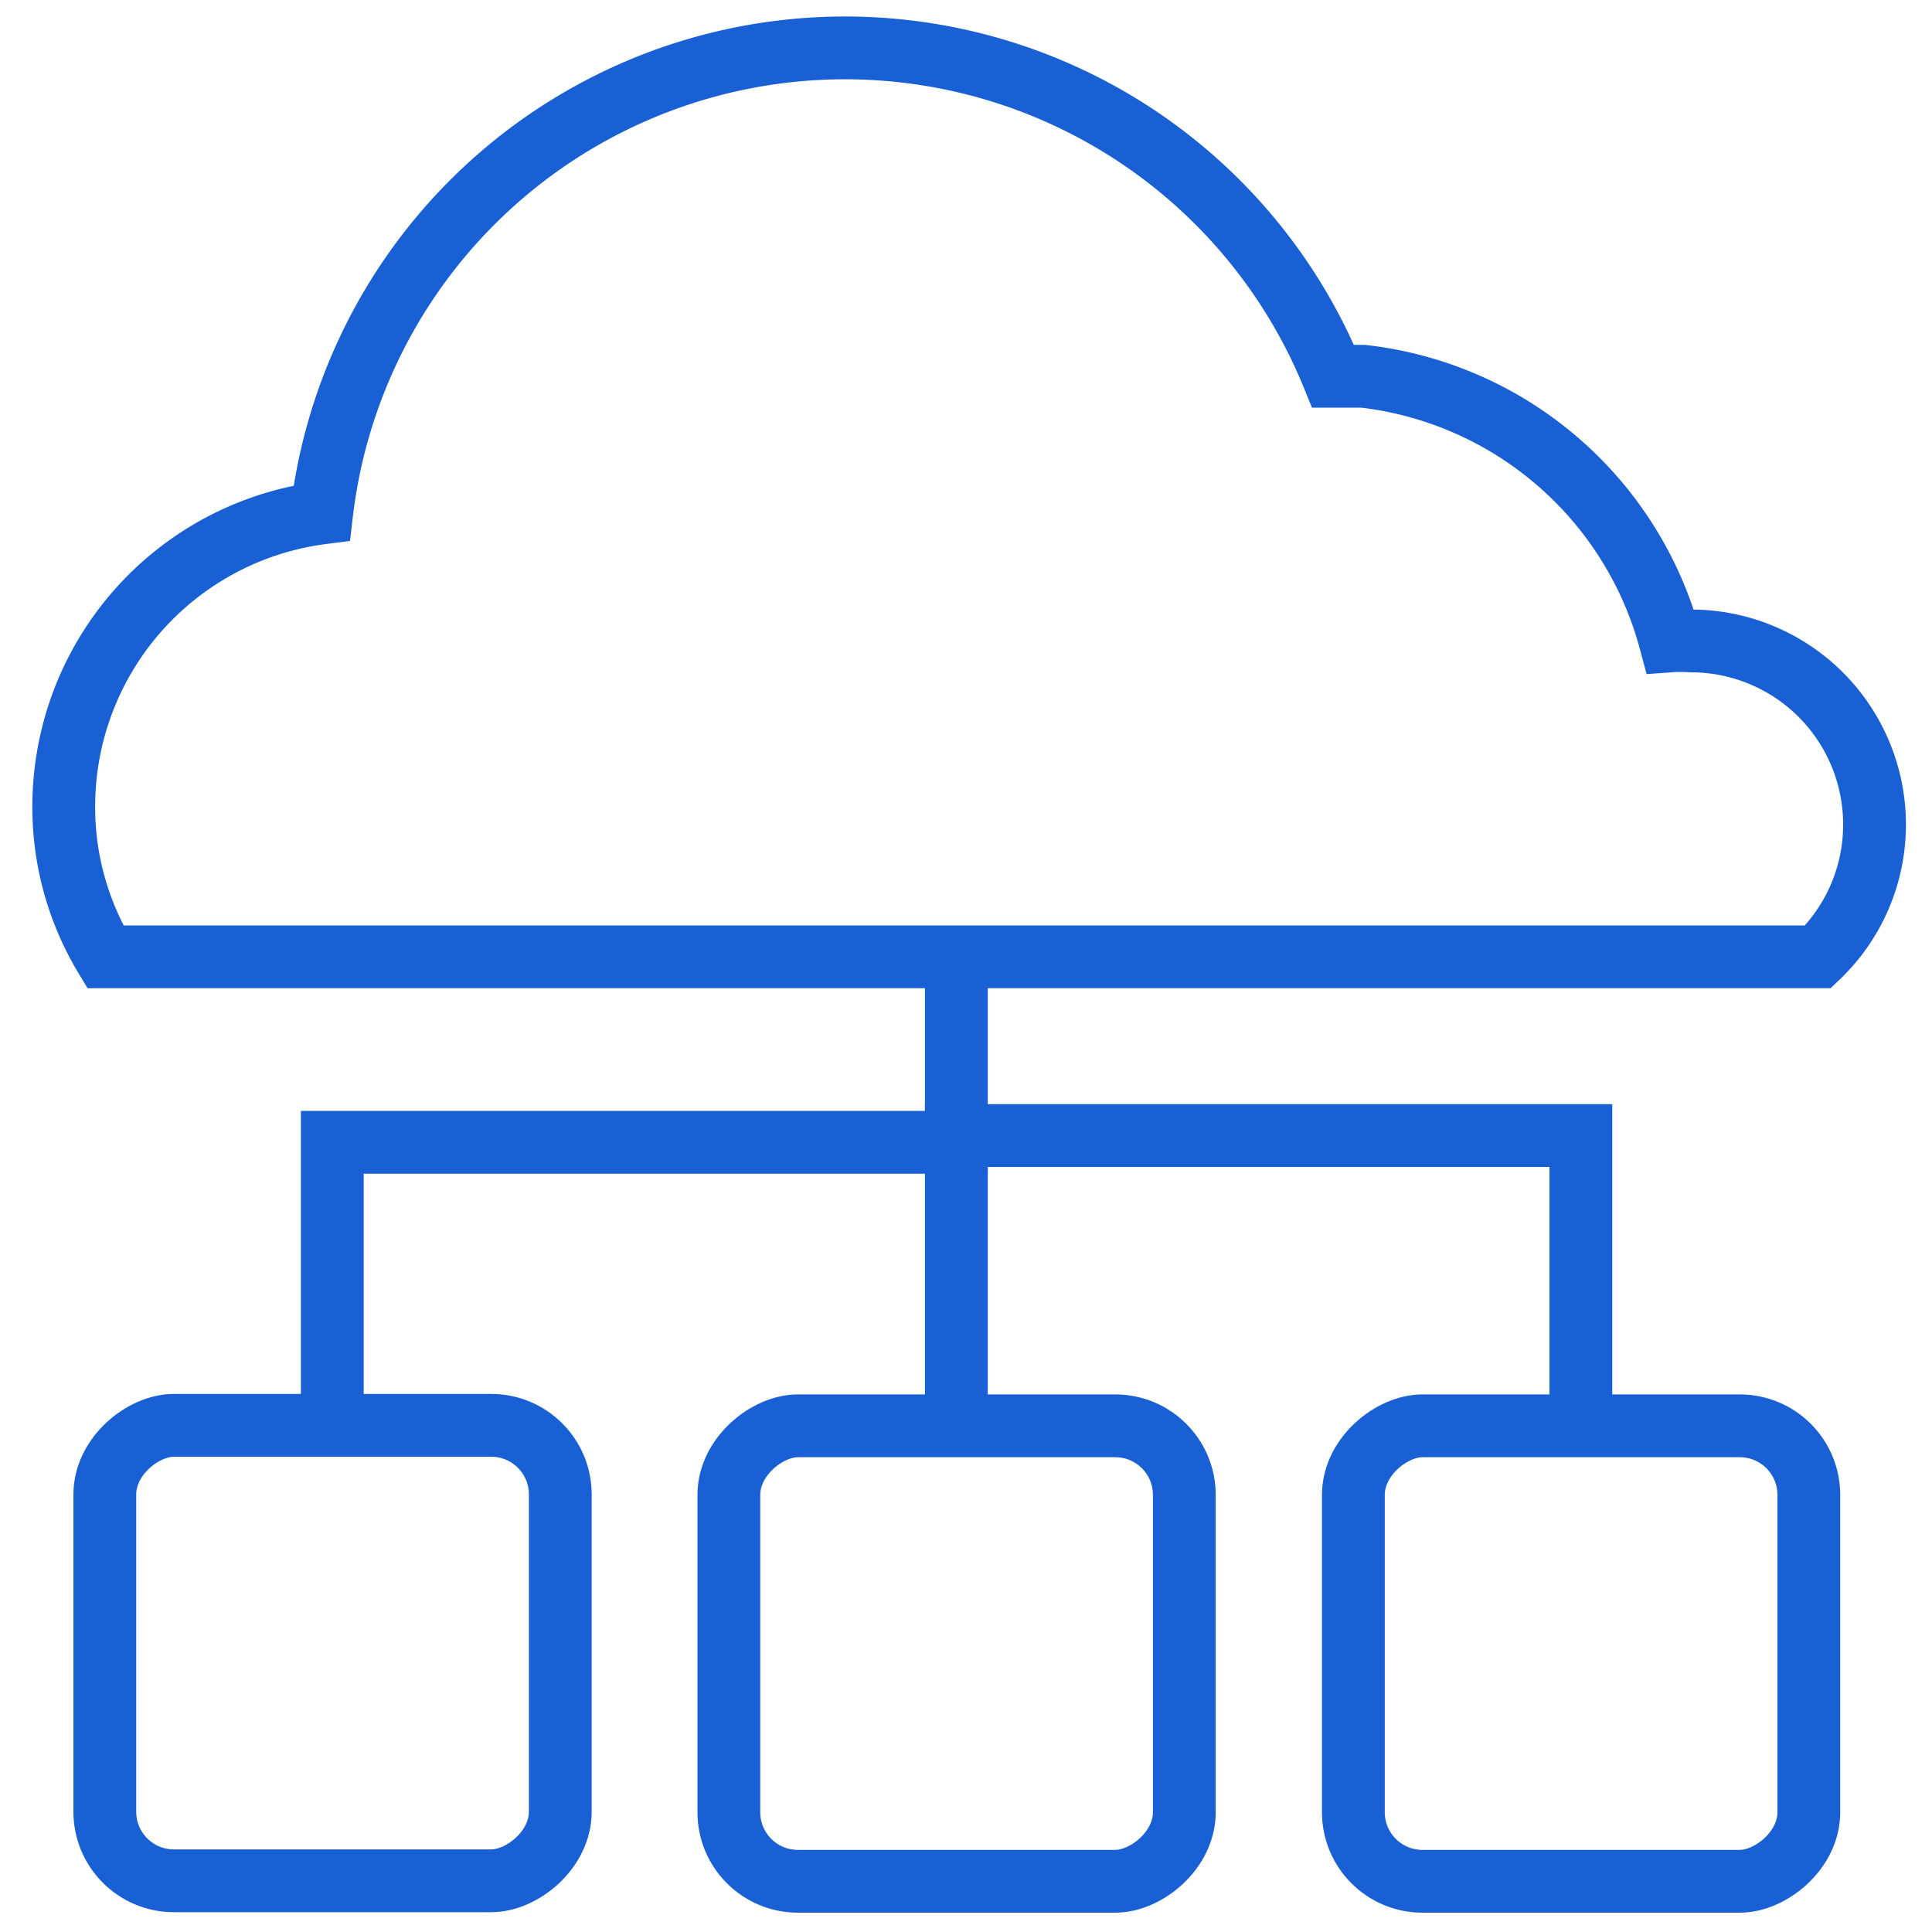
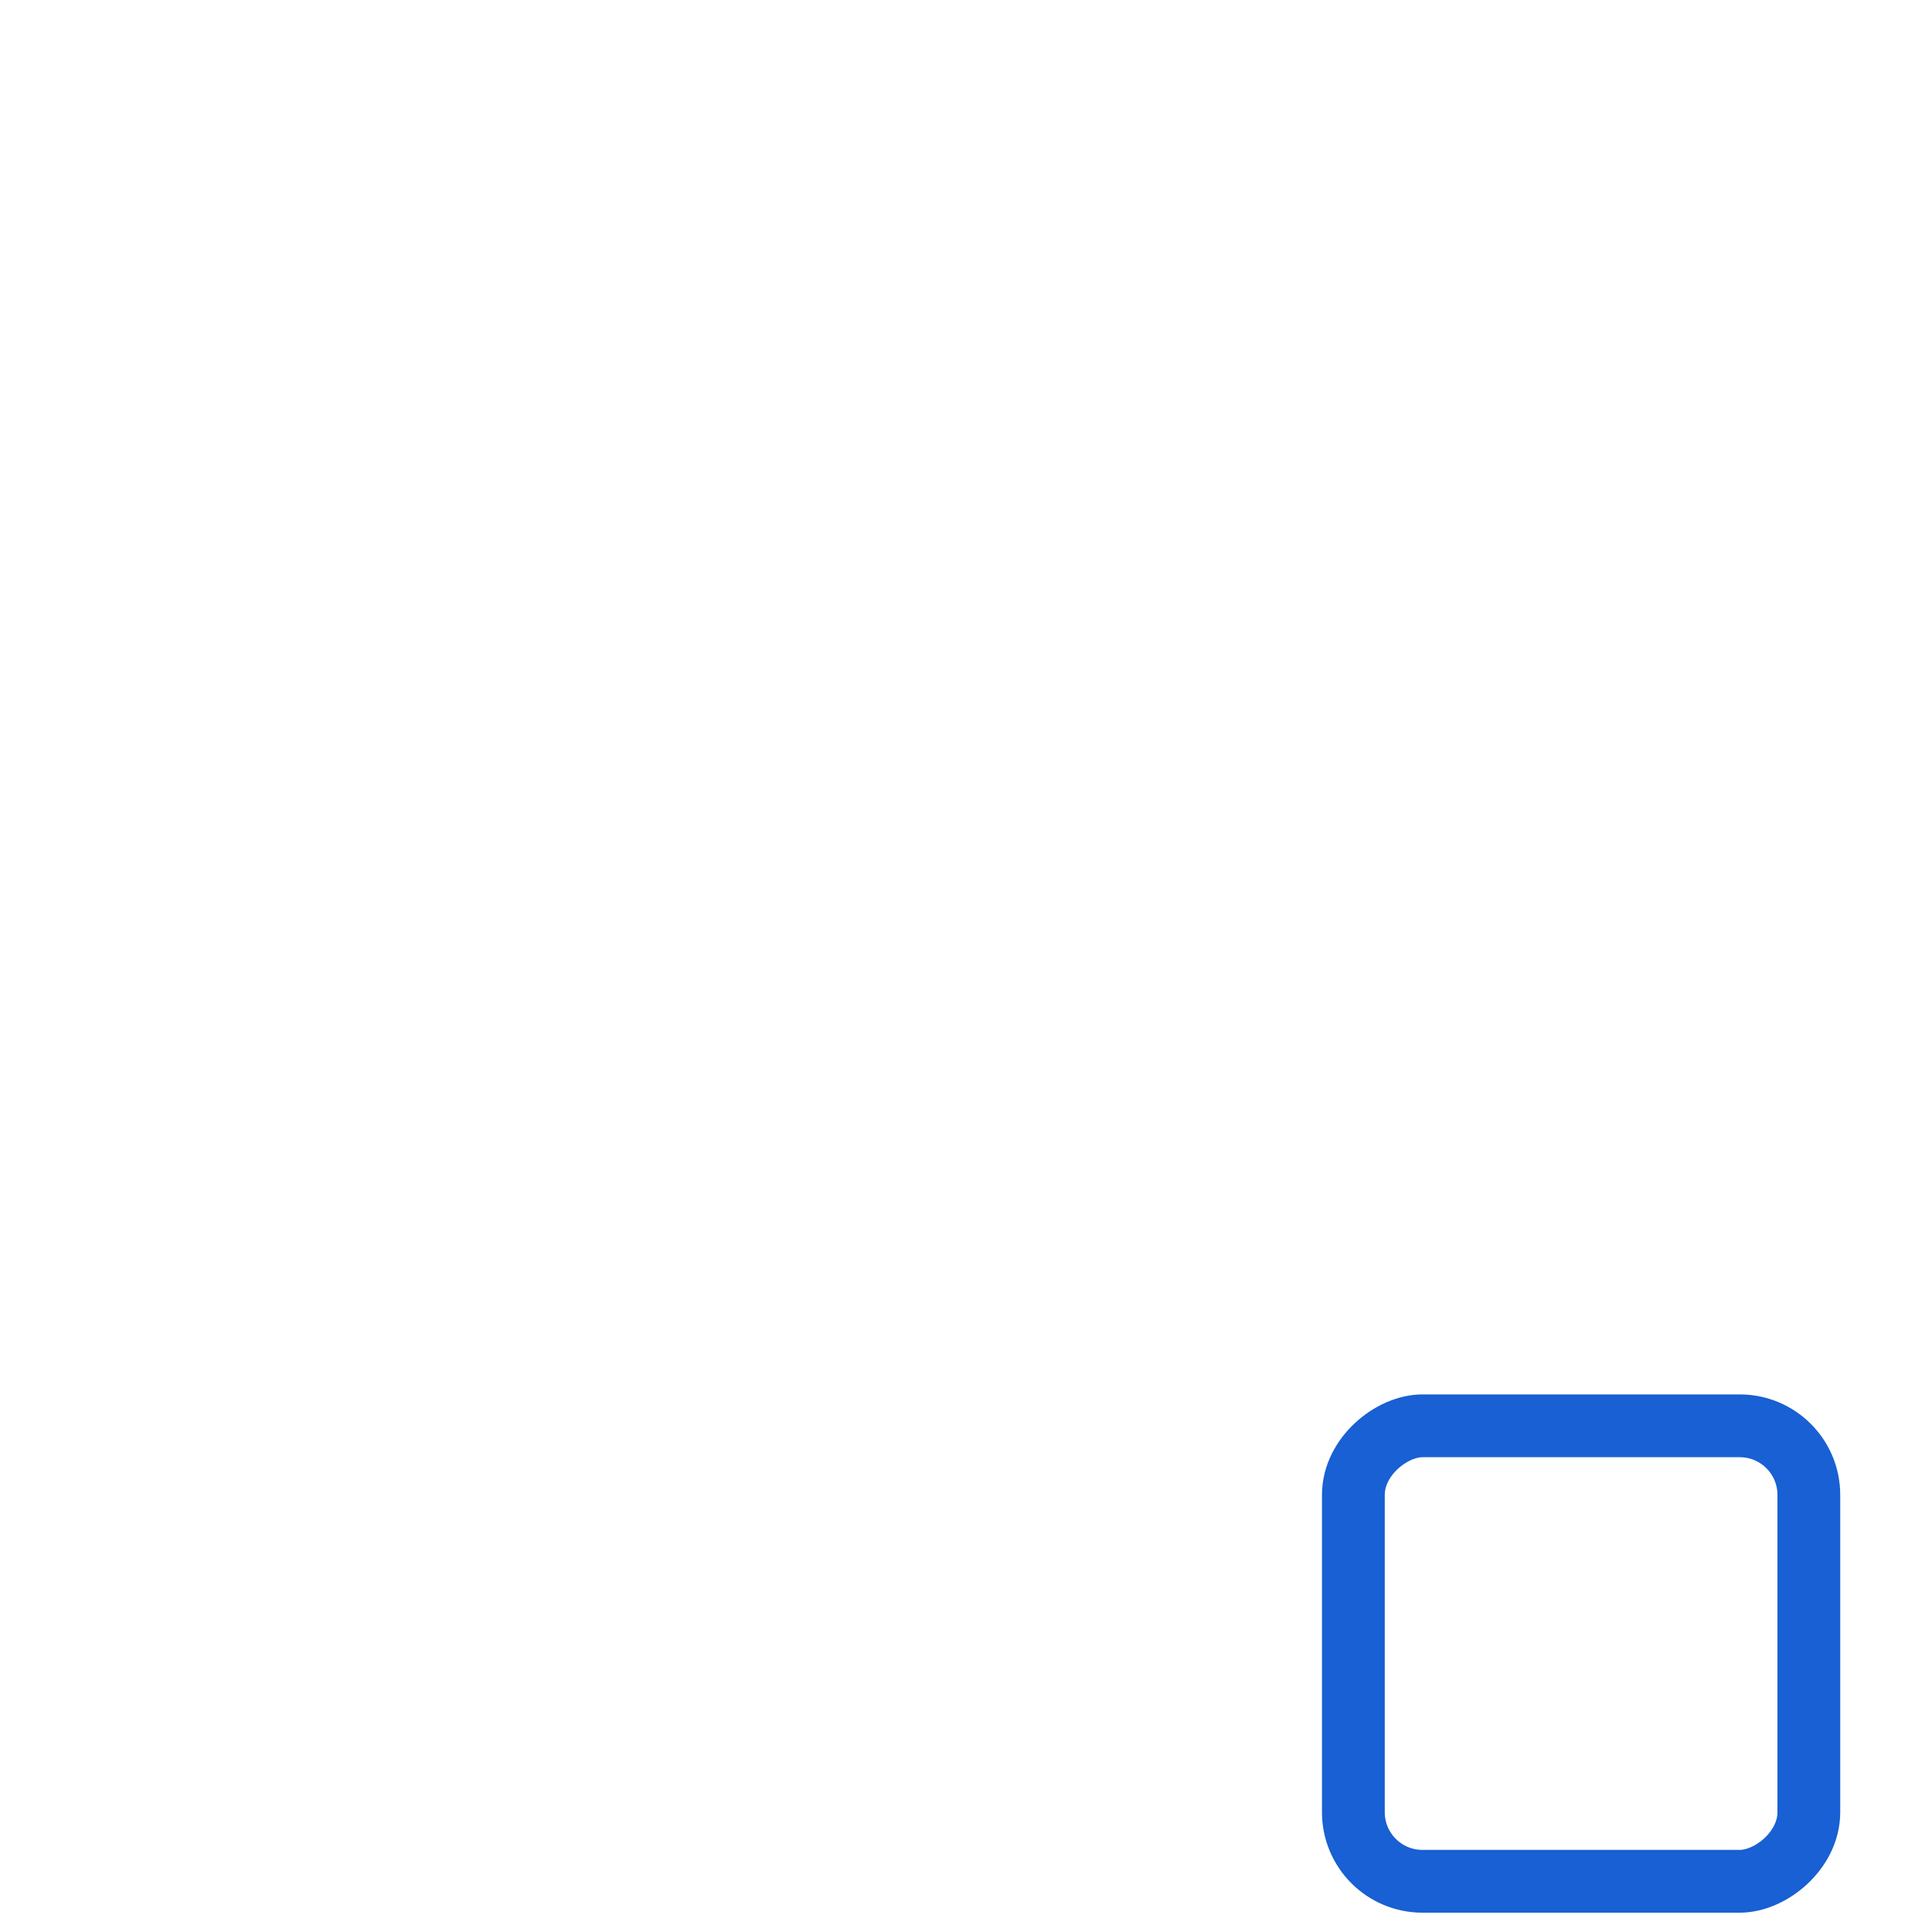
<svg xmlns="http://www.w3.org/2000/svg" id="Layer_1" data-name="Layer 1" viewBox="0 0 40 40">
  <defs>
    <style>.cls-1{fill:none;stroke:#1860d3;stroke-miterlimit:10;stroke-width:1.3px;}</style>
  </defs>
-   <rect class="cls-1" x="2.17" y="29.52" width="9.43" height="9.43" rx="1.43" transform="translate(-27.35 41.11) rotate(-90)" />
-   <rect class="cls-1" x="15.09" y="29.52" width="9.43" height="9.43" rx="1.43" transform="translate(-14.43 54.04) rotate(-90)" />
  <rect class="cls-1" x="28.01" y="29.52" width="9.43" height="9.43" rx="1.43" transform="translate(-1.5 66.96) rotate(-90)" />
-   <polyline class="cls-1" points="6.88 29.52 6.88 23.65 19.8 23.65 19.8 20.24" />
-   <polyline class="cls-1" points="32.73 29.52 32.73 23.51 19.8 23.51 19.8 29.52" />
-   <path class="cls-1" d="M38.81,17.08a3.78,3.78,0,0,1-1.17,2.73H2.18a6,6,0,0,1-.86-3.12,6.13,6.13,0,0,1,5.34-6.07A10.91,10.91,0,0,1,27.6,7.79c.2,0,.41,0,.62,0a7.46,7.46,0,0,1,6.36,5.48,3,3,0,0,1,.43,0A3.8,3.8,0,0,1,38.81,17.08Z" />
</svg>